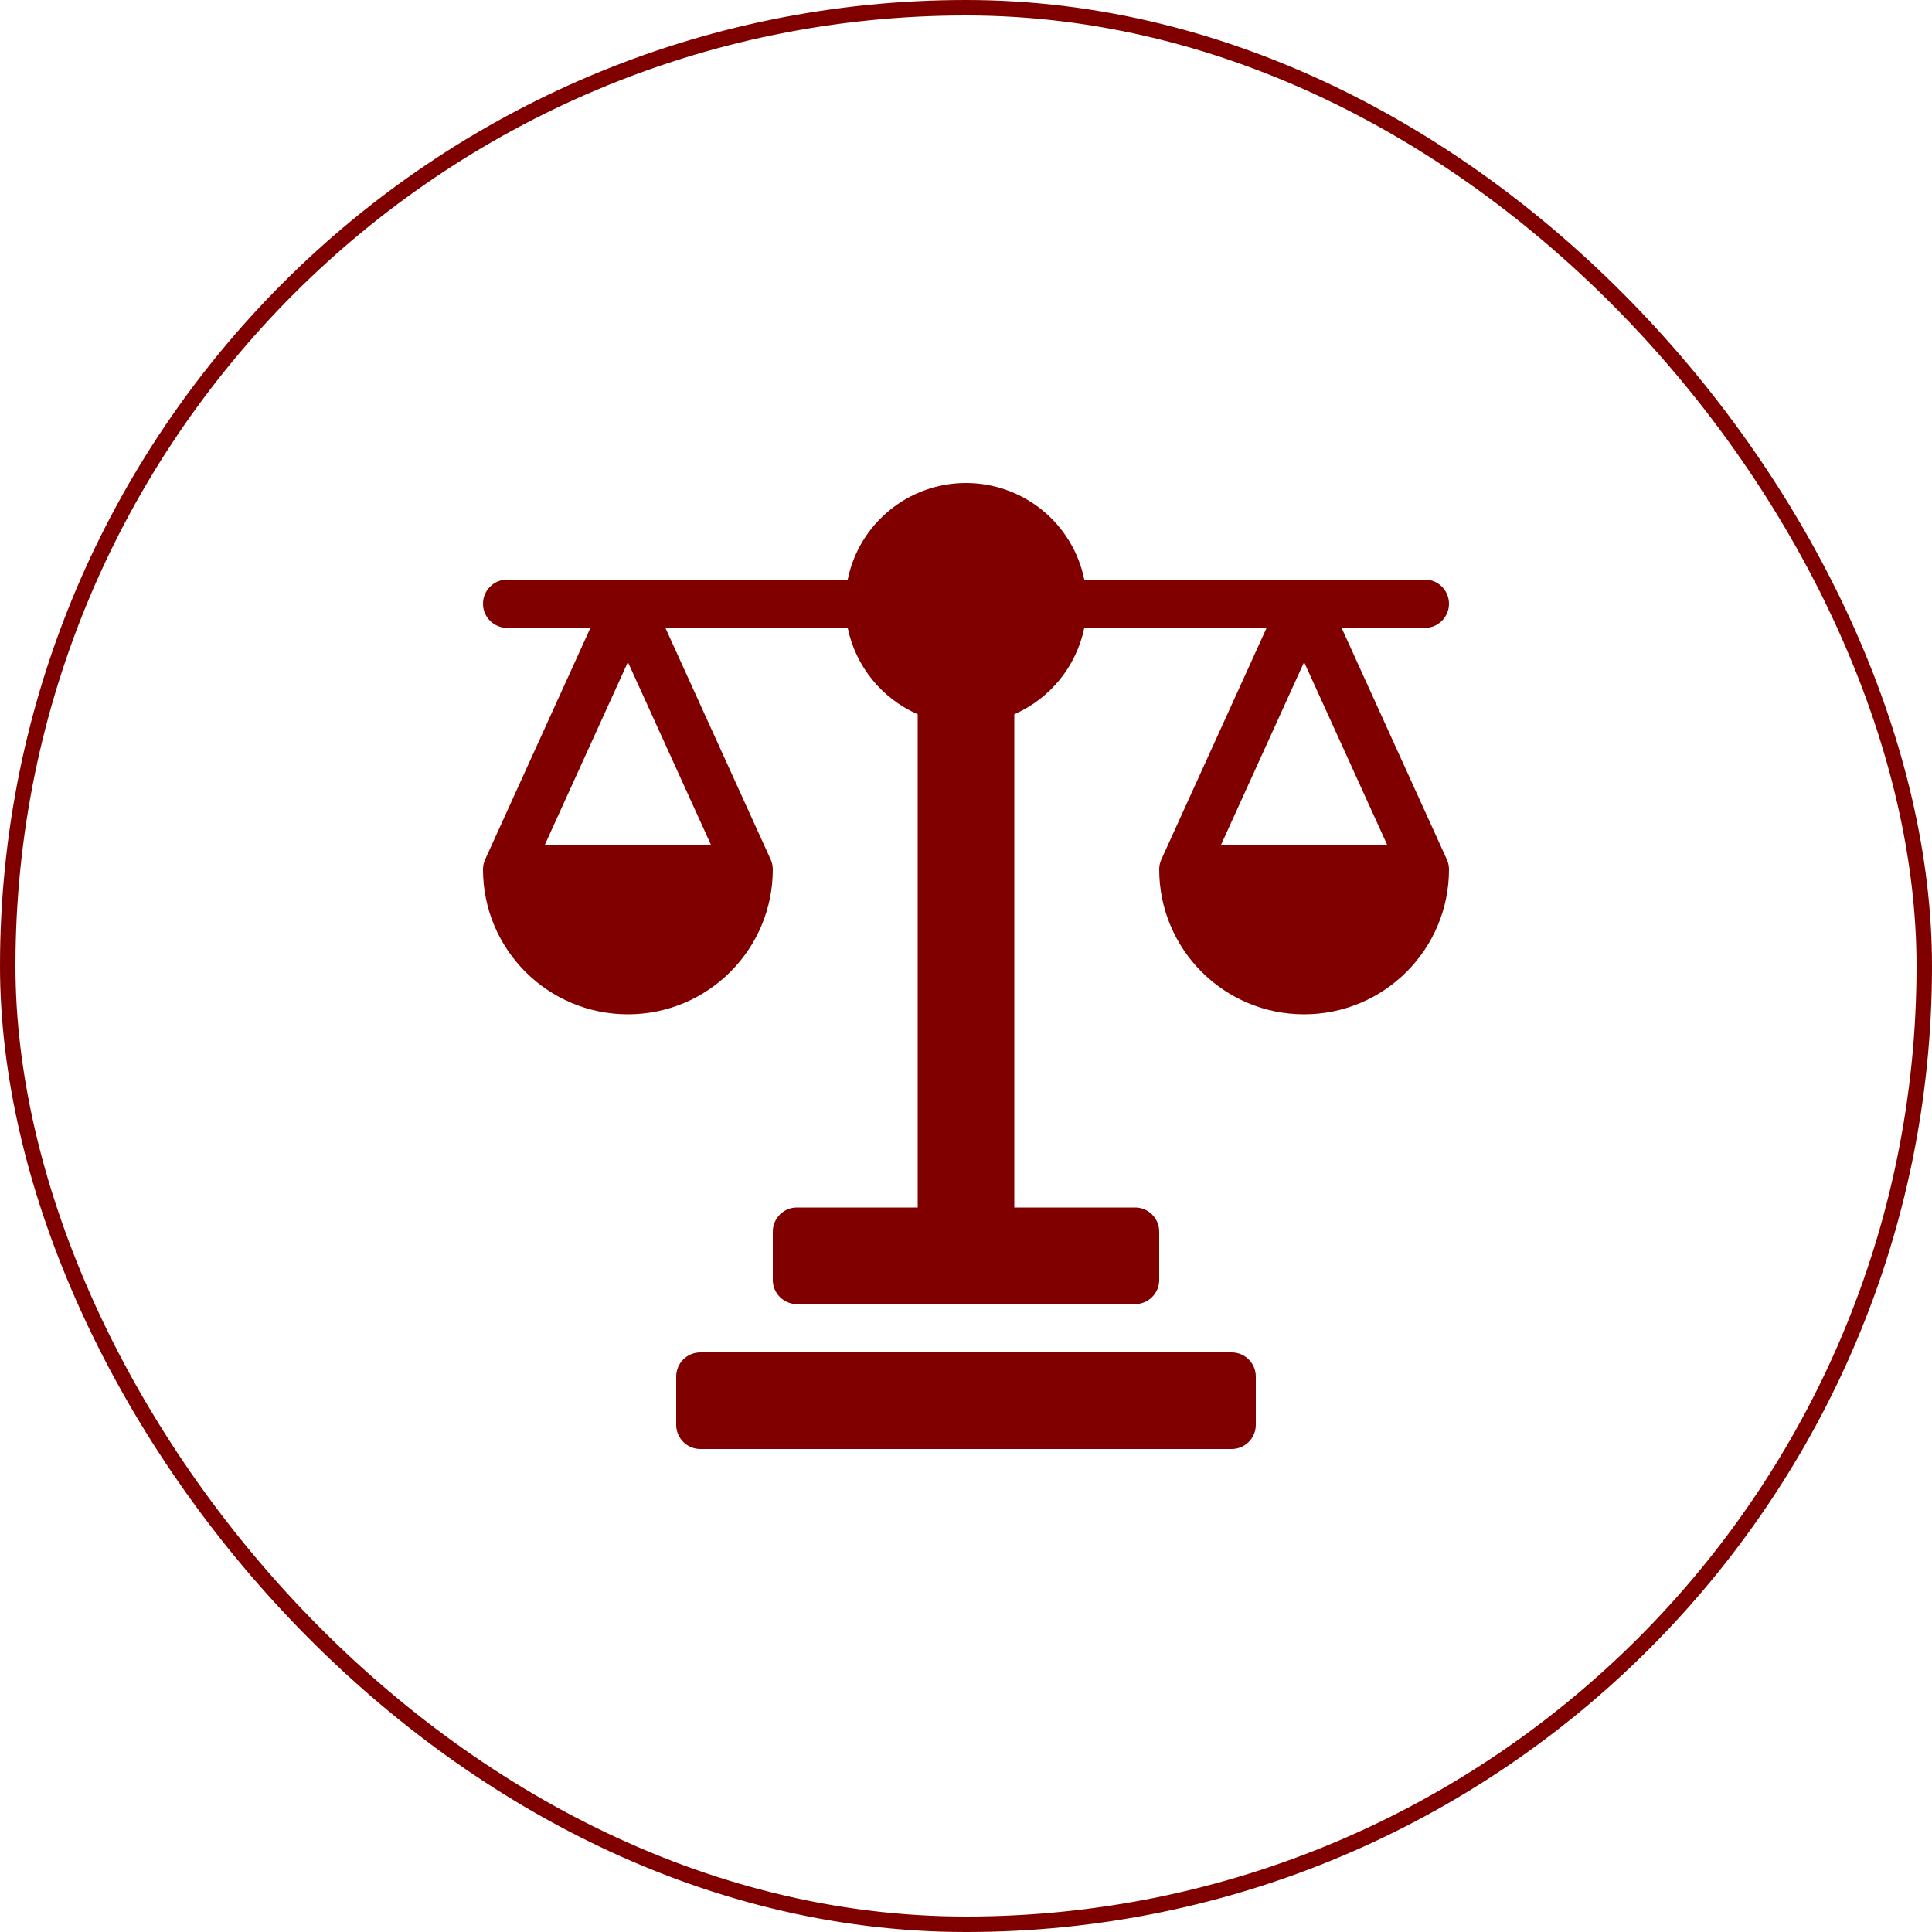
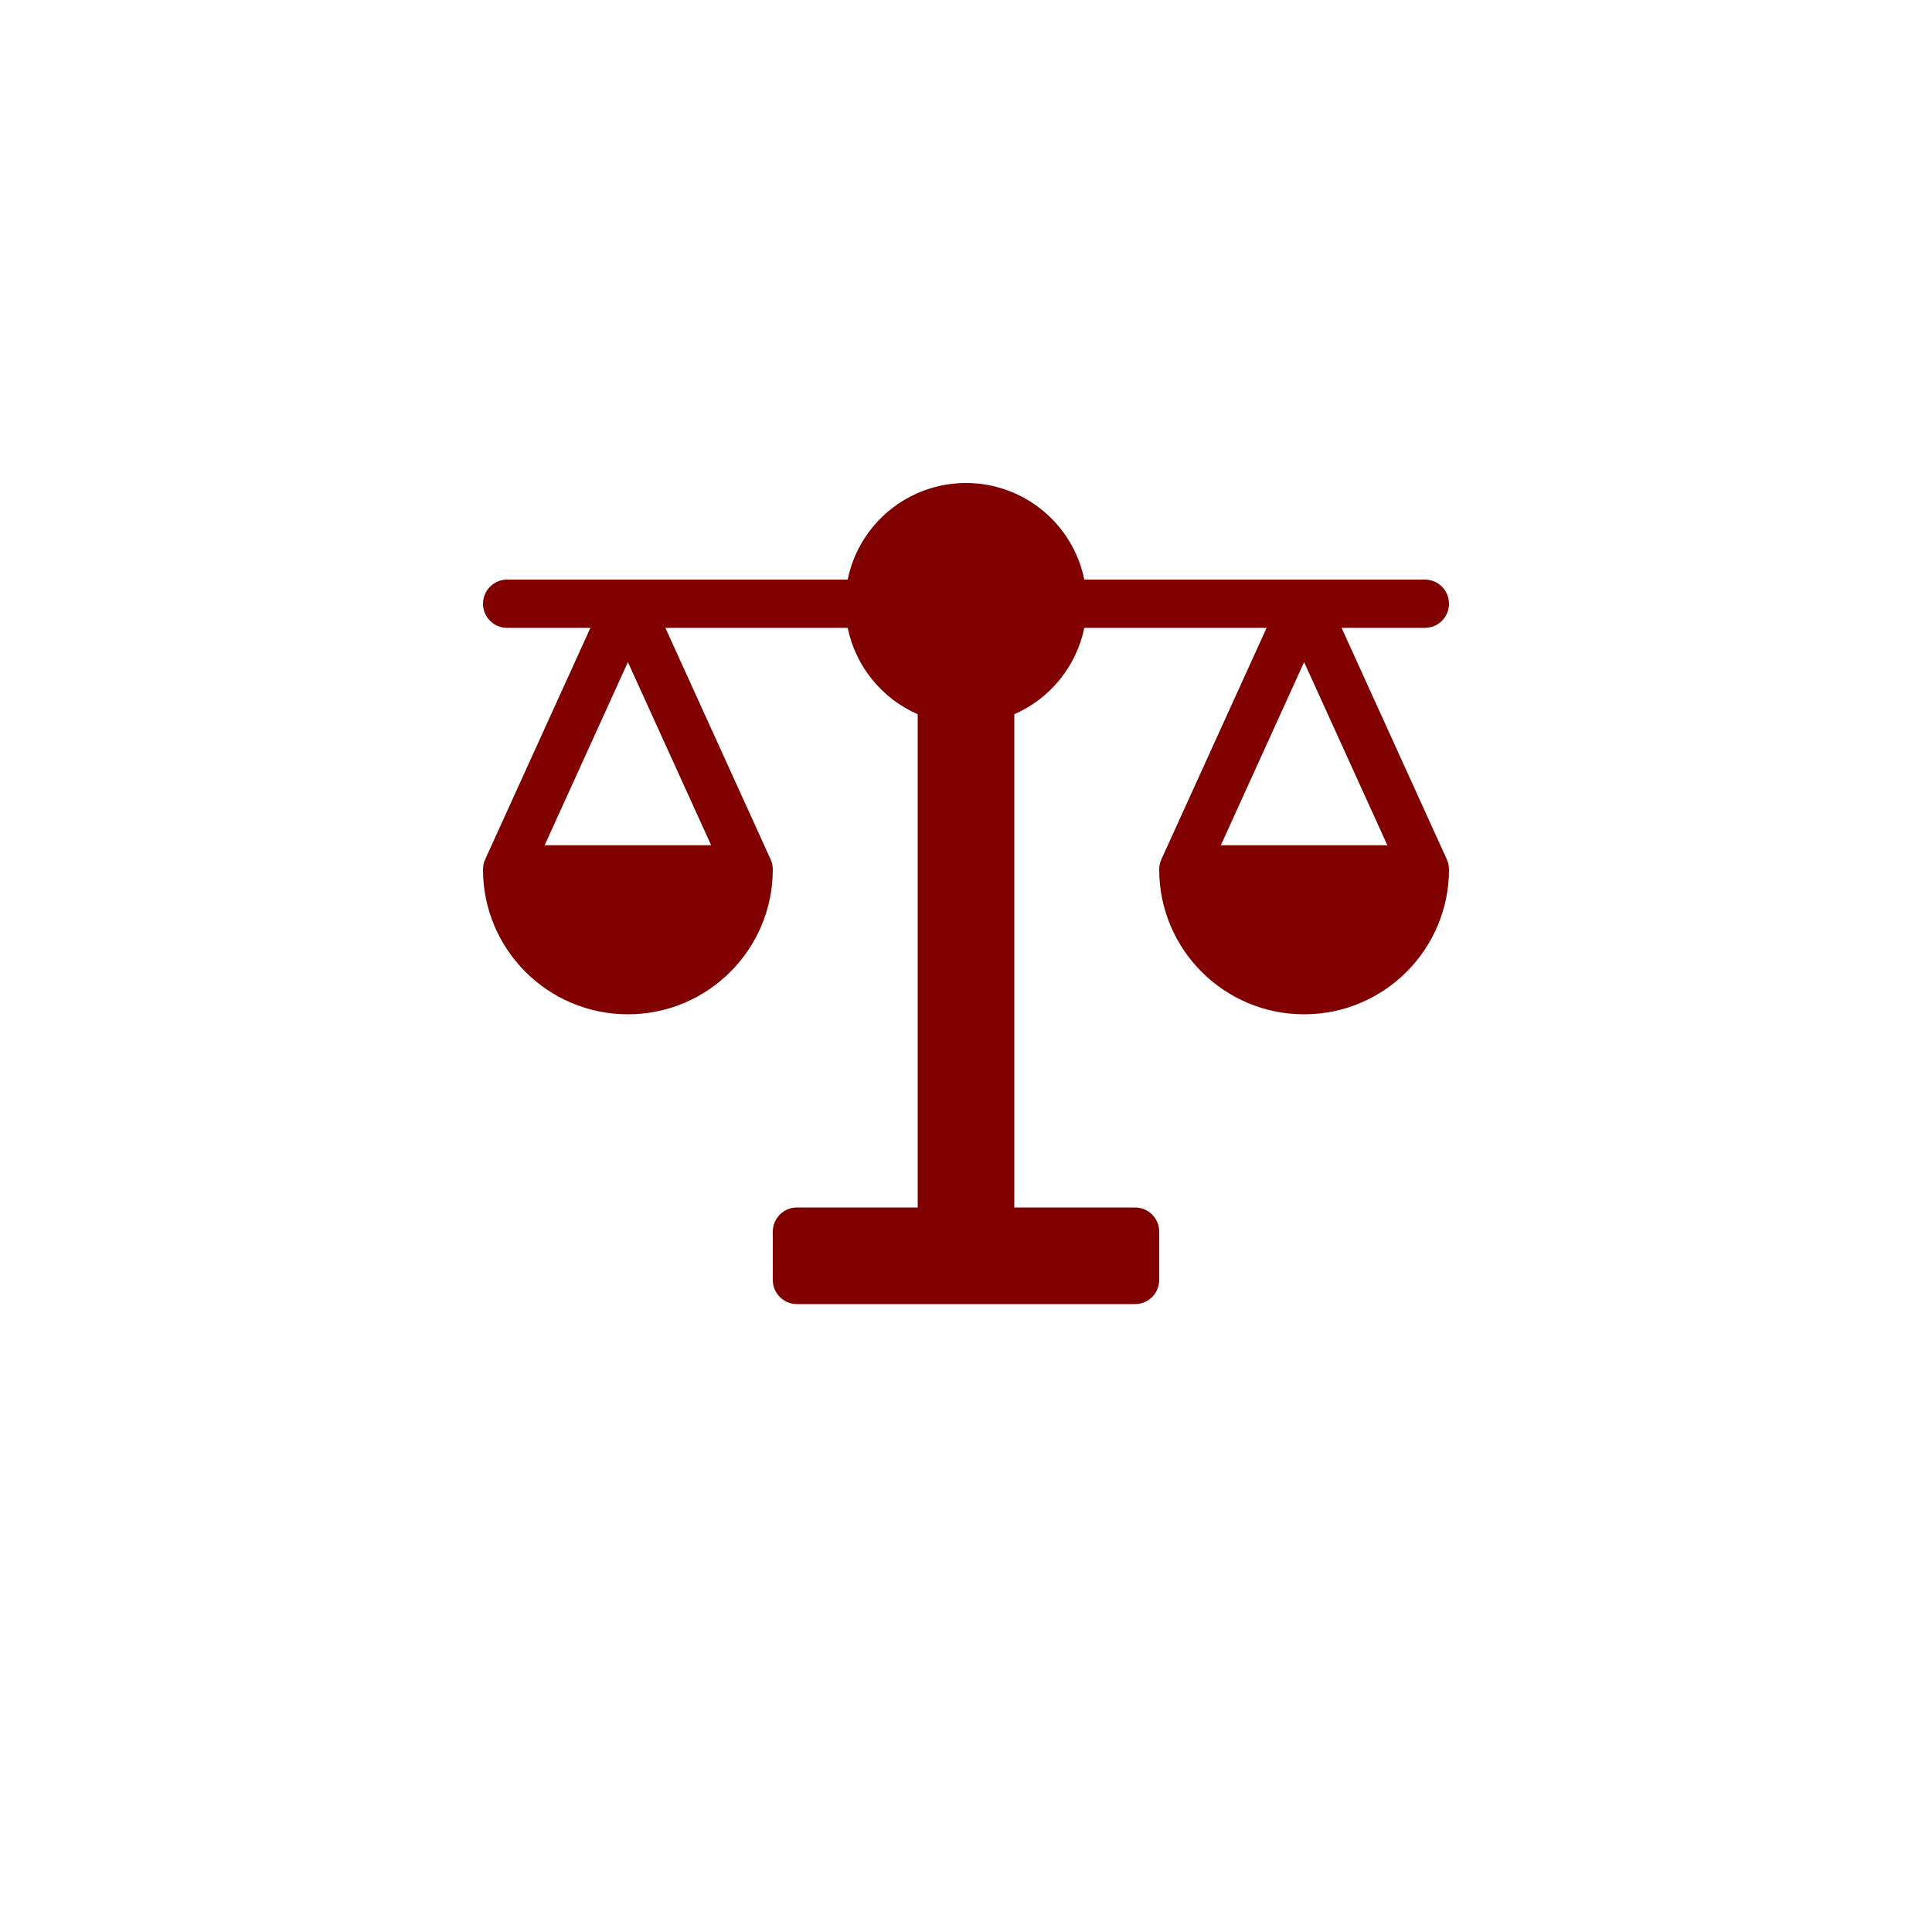
<svg xmlns="http://www.w3.org/2000/svg" width="100" height="100" viewBox="0 0 100 100" fill="none">
-   <rect x="0.4" y="0.4" width="99.2" height="99.2" rx="49.6" stroke="#800000" stroke-width="0.8" />
-   <path d="M36.25 70H63.75C64.44 70 65 70.559 65 71.25V73.75C65 74.44 64.44 75 63.75 75H36.25C35.56 75 35 74.44 35 73.75V71.25C35 70.559 35.56 70 36.25 70Z" fill="#800000" />
  <path d="M69.441 32.499H73.75C74.44 32.499 75 31.939 75 31.249C75 30.559 74.44 29.999 73.75 29.999H56.123C55.529 27.09 52.969 25 50 25C47.03 25 44.471 27.09 43.876 29.999H26.25C25.56 29.999 25 30.559 25 31.249C25 31.939 25.56 32.499 26.25 32.499H30.559L25.113 44.482C25.038 44.644 25 44.821 25 44.999C25 49.142 28.358 52.5 32.5 52.5C36.642 52.5 40 49.142 40 44.999C40 44.821 39.962 44.644 39.887 44.482L34.441 32.499H43.876C44.288 34.488 45.639 36.154 47.5 36.969V62.5H41.25C40.918 62.499 40.6 62.631 40.366 62.865C40.131 63.1 40 63.418 40 63.75V66.25C40 66.581 40.131 66.899 40.366 67.134C40.6 67.368 40.918 67.5 41.25 67.5H58.75C59.081 67.5 59.4 67.368 59.634 67.134C59.869 66.899 60 66.581 60 66.25V63.75C60 63.418 59.869 63.1 59.634 62.865C59.4 62.631 59.081 62.499 58.75 62.5H52.5V36.969C54.361 36.154 55.711 34.488 56.123 32.499H65.559L60.112 44.482C60.038 44.644 60 44.821 60 44.999C60 49.142 63.358 52.5 67.5 52.5C71.642 52.5 75 49.142 75 44.999C75 44.821 74.962 44.644 74.887 44.482L69.441 32.499ZM28.191 43.749L32.5 34.27L36.809 43.749H28.191ZM63.191 43.749L67.5 34.27L71.809 43.749H63.191Z" fill="#800000" />
</svg>